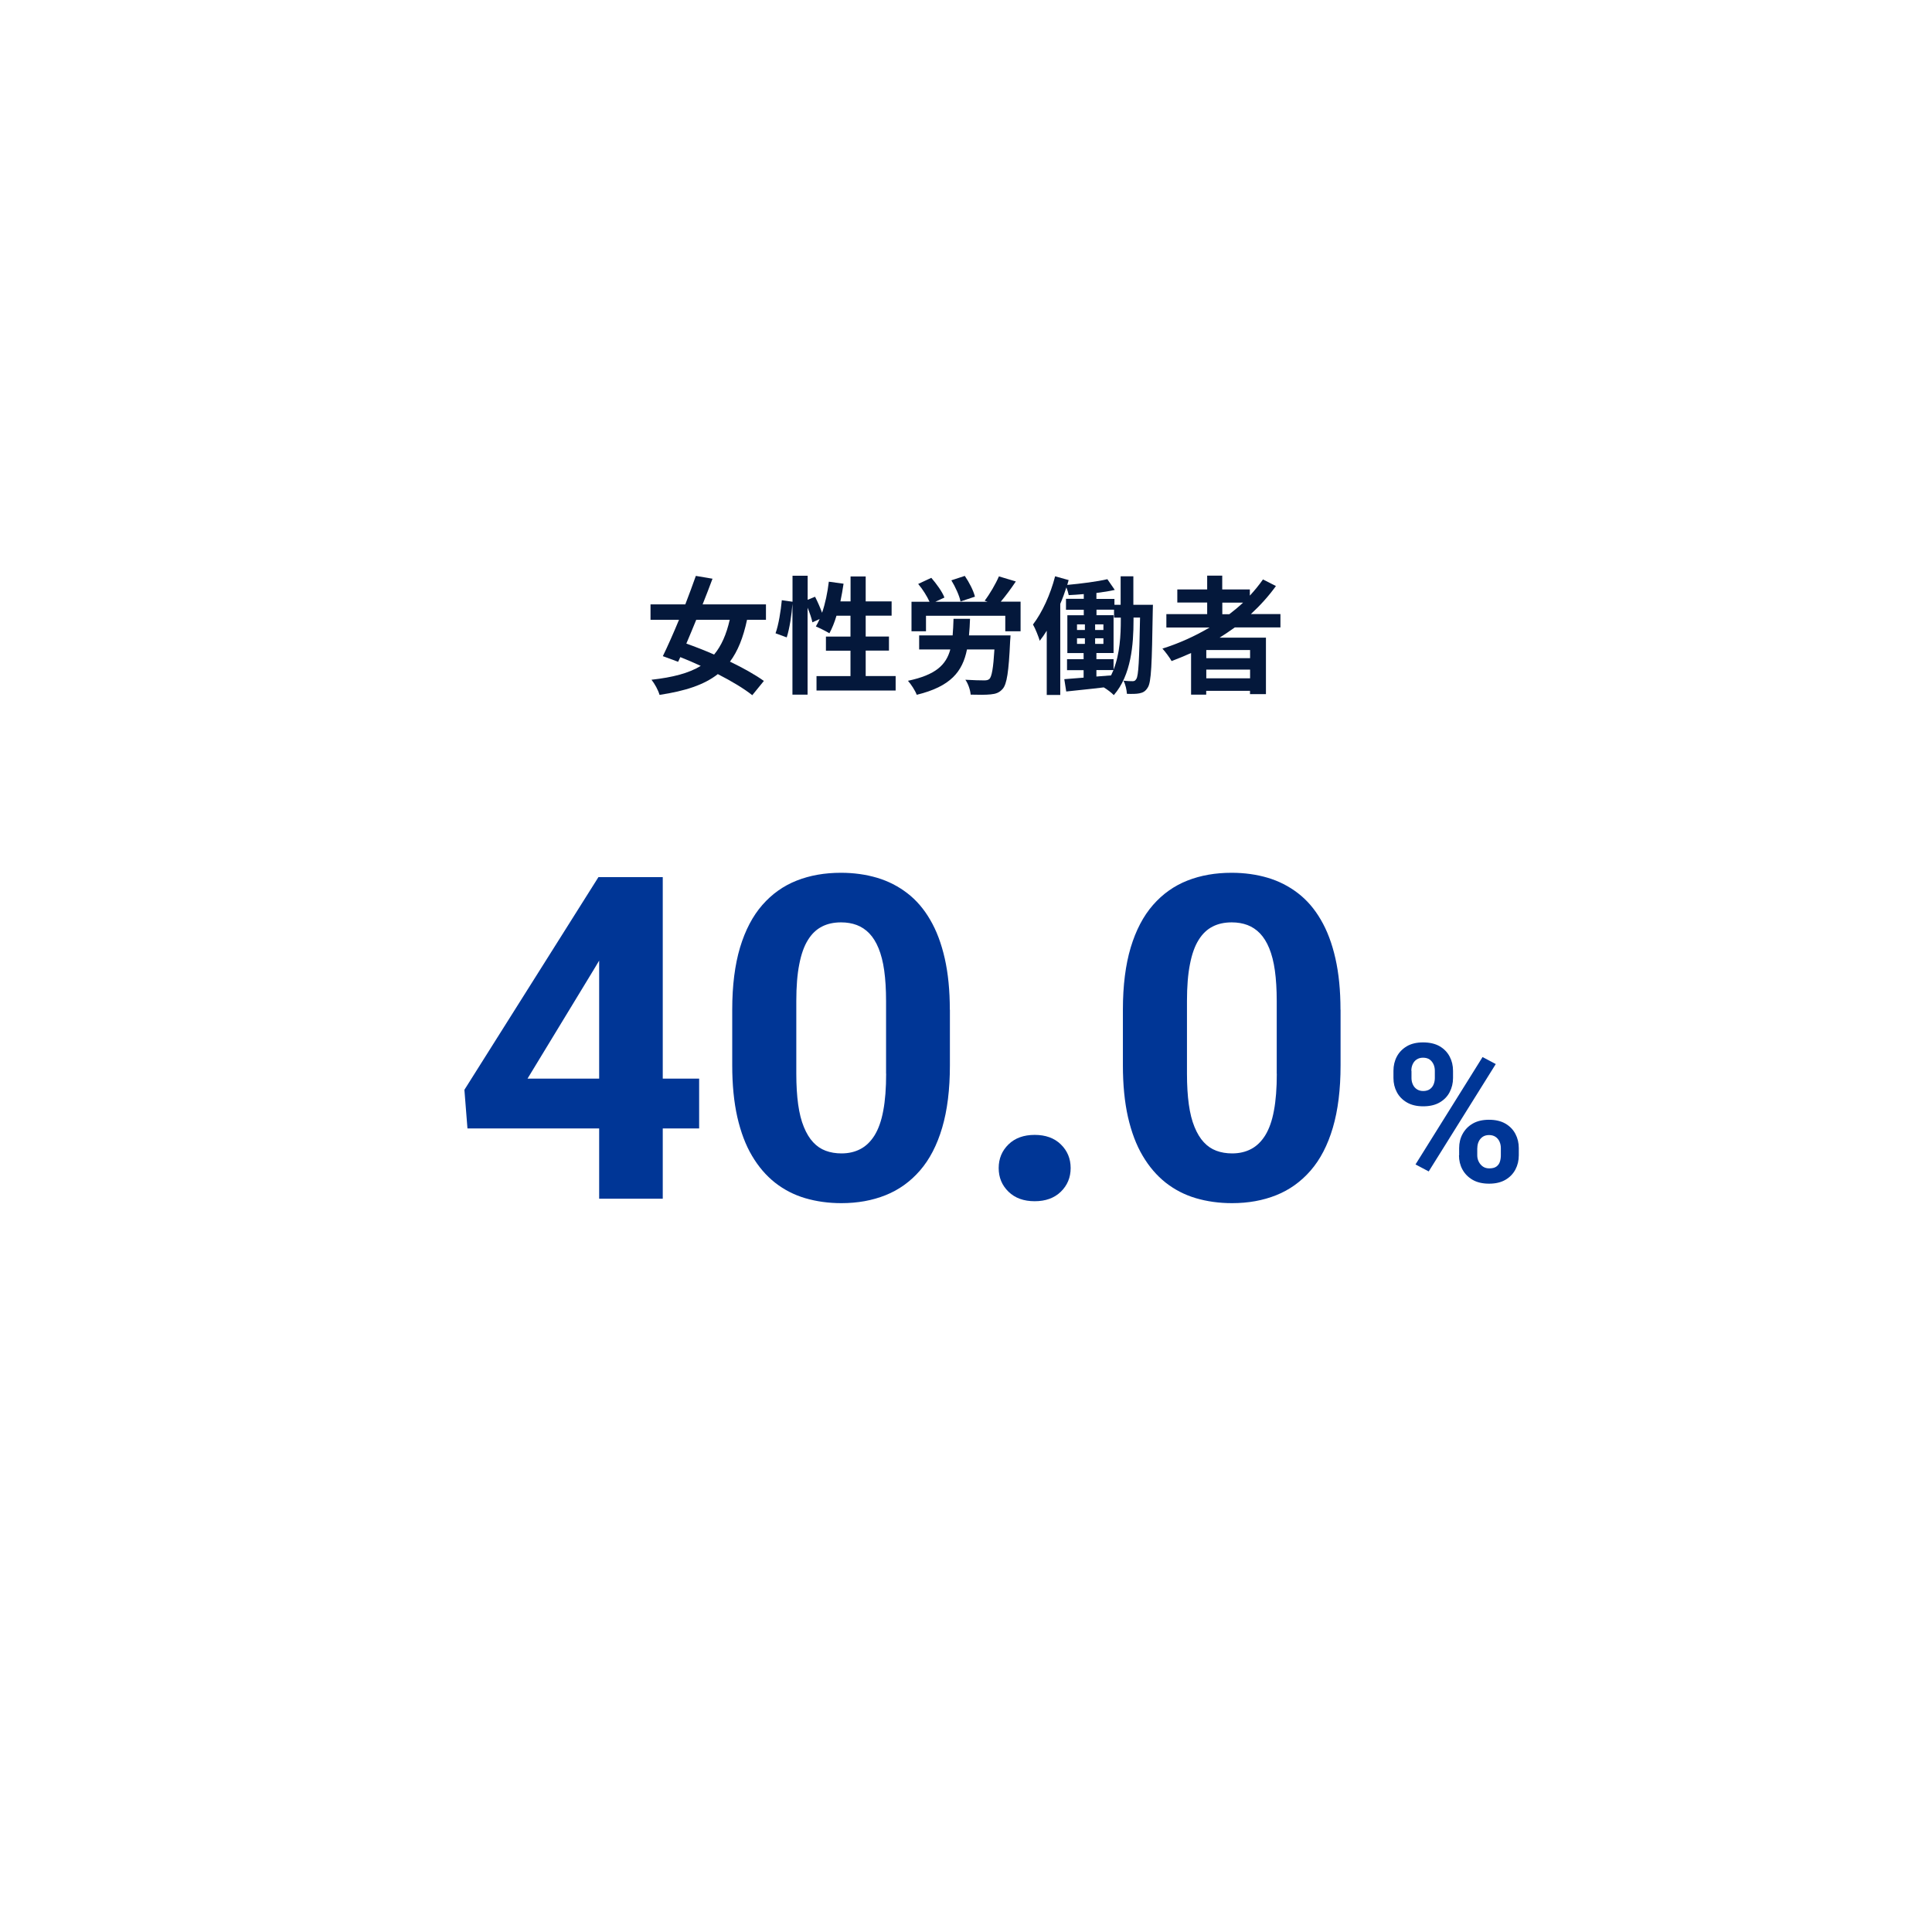
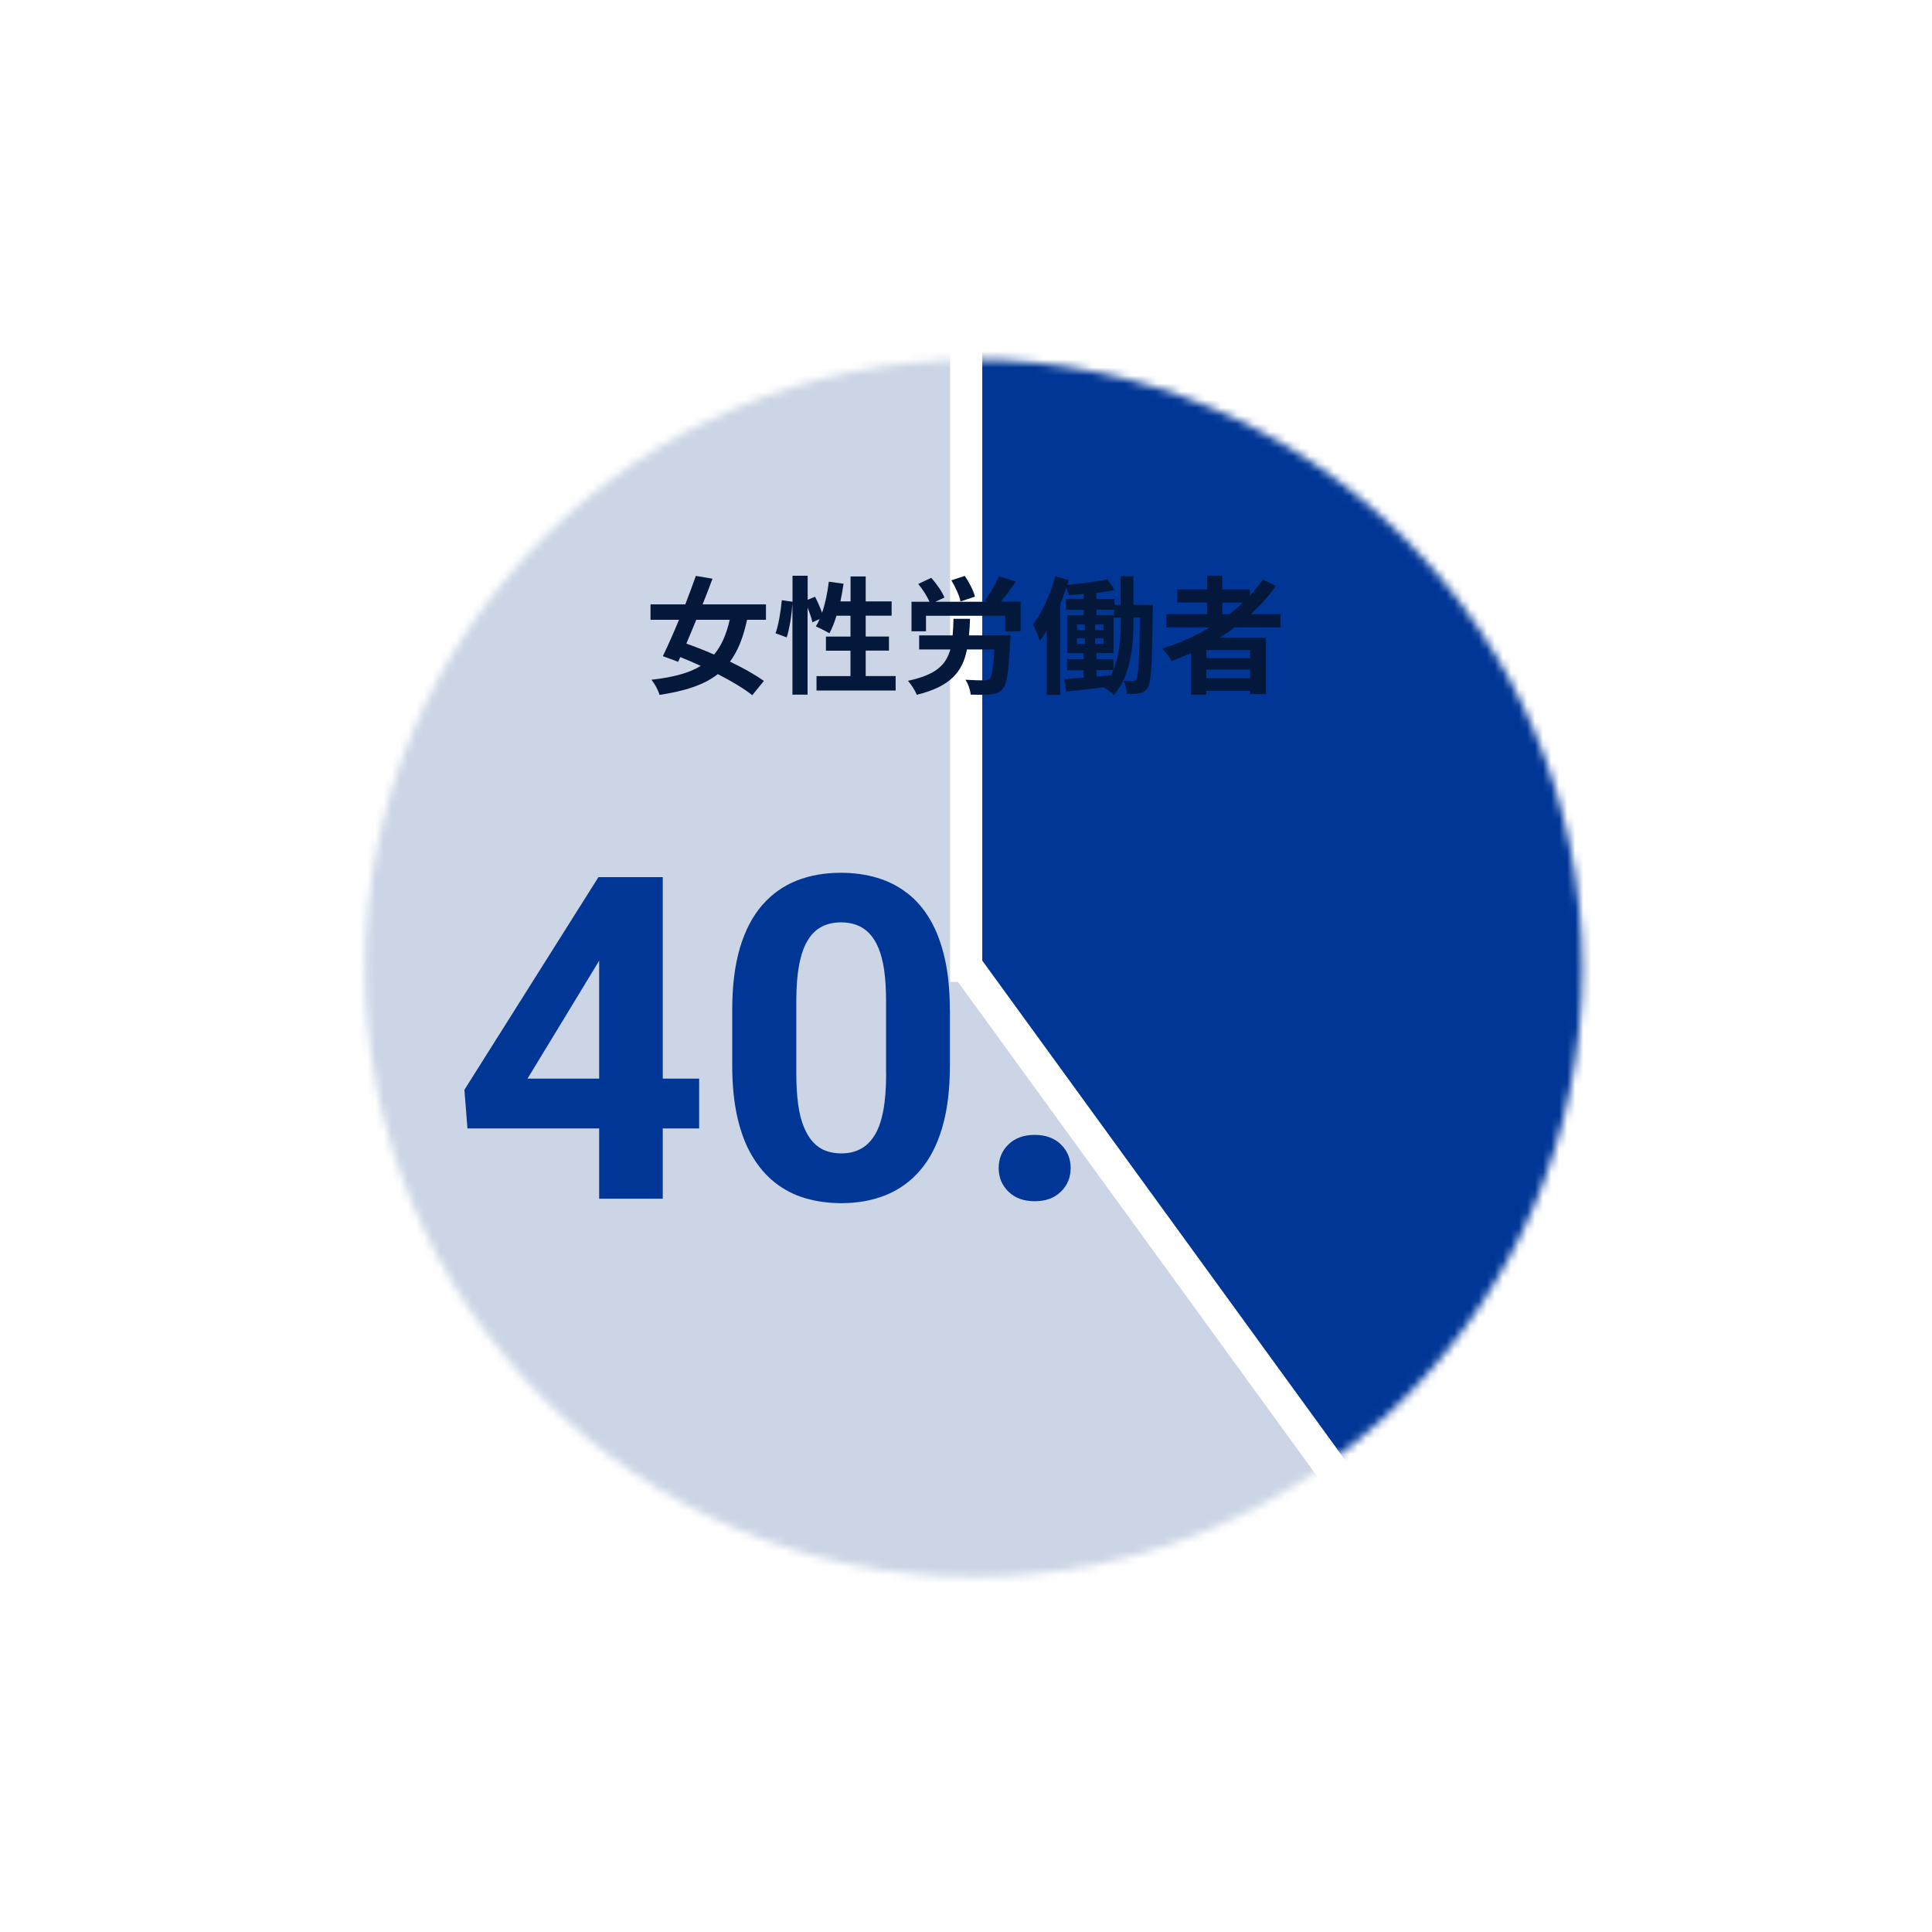
<svg xmlns="http://www.w3.org/2000/svg" id="_レイヤー_1" width="240" height="240" viewBox="0 0 240 240">
  <defs>
    <style>.cls-1{mask:url(#mask);}.cls-2{fill:#cbd5e5;}.cls-3,.cls-4{fill:#003696;}.cls-5{fill:#04183b;}.cls-6{filter:url(#luminosity-invert-noclip);}.cls-7{fill:#fff;}.cls-4{stroke:#fff;stroke-miterlimit:10;stroke-width:4px;}</style>
    <filter id="luminosity-invert-noclip" x=".18" y="-1.85" width="241.67" height="241.67" color-interpolation-filters="sRGB" filterUnits="userSpaceOnUse">
      <feColorMatrix result="cm" values="-1 0 0 0 1 0 -1 0 0 1 0 0 -1 0 1 0 0 0 1 0" />
      <feFlood flood-color="#fff" result="bg" />
      <feBlend in="cm" in2="bg" />
    </filter>
    <mask id="mask" x=".18" y="-1.85" width="241.67" height="241.67" maskUnits="userSpaceOnUse">
      <g class="cls-6">
        <circle class="cls-7" cx="120.96" cy="120.28" r="75.59" />
      </g>
    </mask>
  </defs>
  <g class="cls-1">
    <path class="cls-2" d="M120.02,119.98l70.43,96.94c-53.54,38.9-128.48,27.03-167.38-26.51C-15.83,136.88-3.96,61.94,49.58,23.04,71,7.48,93.54.15,120.02.15v119.83Z" />
    <path class="cls-4" d="M120.02,119.98V.15c66.18,0,119.83,53.65,119.83,119.83,0,39.71-17.27,73.6-49.4,96.94l-70.43-96.94Z" />
  </g>
-   <path class="cls-7" d="M202.21,120c0,45.41-36.81,82.22-82.21,82.22s-82.22-36.81-82.22-82.21c0-45.41,36.81-82.22,82.21-82.22h0c45.41,0,82.21,36.81,82.21,82.21h0" />
  <path class="cls-5" d="M92.8,76.99c-.47,2.2-1.14,3.89-2.12,5.2,1.64.79,3.16,1.64,4.21,2.4l-1.44,1.77c-1.01-.81-2.56-1.74-4.28-2.62-1.71,1.34-4.05,2.1-7.24,2.58-.17-.6-.6-1.38-1-1.88,2.66-.3,4.63-.81,6.12-1.72-.85-.4-1.71-.76-2.54-1.09l-.27.58-1.9-.7c.6-1.23,1.31-2.83,2.01-4.52h-3.54v-1.91h4.32c.47-1.23.93-2.45,1.31-3.54l2.07.35c-.38,1.01-.79,2.1-1.23,3.19h7.87v1.91h-2.34ZM86.49,76.99c-.41,1.03-.84,2.02-1.23,2.96,1.08.38,2.26.84,3.45,1.36.9-1.08,1.52-2.48,1.94-4.32h-4.16Z" />
  <path class="cls-5" d="M111.26,83.99v1.79h-9.83v-1.79h4.22v-3.16h-3.05v-1.75h3.05v-2.59h-1.74c-.24.82-.55,1.58-.88,2.18-.38-.24-1.23-.66-1.68-.85.16-.29.32-.58.47-.92l-.9.41c-.09-.47-.33-1.17-.6-1.82v10.8h-1.88v-11.3c-.09,1.33-.35,3.07-.71,4.19l-1.39-.51c.38-1.04.66-2.81.78-4.11l1.33.19v-3.23h1.88v2.99l.92-.38c.32.62.65,1.38.87,1.99.4-1.15.68-2.51.84-3.86l1.83.25c-.11.74-.24,1.49-.39,2.2h1.26v-3.1h1.88v3.1h3.22v1.77h-3.22v2.59h2.89v1.75h-2.89v3.16h3.73Z" />
  <path class="cls-5" d="M125.53,78.92s-.02.52-.05.76c-.17,3.75-.4,5.31-.93,5.9-.41.47-.85.62-1.49.68-.55.06-1.52.06-2.48.03-.05-.57-.3-1.34-.66-1.85.93.06,1.91.08,2.32.08.28,0,.47-.02.66-.17.3-.28.49-1.34.63-3.67h-3.41c-.55,2.75-2.02,4.6-6.24,5.63-.19-.52-.7-1.3-1.09-1.74,3.46-.73,4.74-1.98,5.26-3.89h-3.87v-1.75h4.16c.06-.63.08-1.31.11-2.06h2.05c-.03.73-.06,1.41-.13,2.06h5.15ZM126.78,74.75v3.67h-1.9v-1.93h-9.85v1.93h-1.8v-3.67h2.24c-.3-.66-.85-1.56-1.41-2.21l1.63-.76c.63.73,1.36,1.72,1.63,2.45l-1.12.52h6.47l-.35-.13c.63-.82,1.36-2.07,1.77-3.02l2.1.63c-.6.9-1.28,1.82-1.87,2.51h2.45ZM119.32,74.71c-.14-.7-.63-1.79-1.14-2.62l1.67-.55c.54.79,1.08,1.83,1.26,2.58l-1.8.6Z" />
  <path class="cls-5" d="M143.22,75.11s-.02.55-.02.78c-.11,6.58-.17,8.87-.63,9.53-.28.46-.58.62-1.03.71-.38.08-.95.08-1.55.06-.03-.47-.17-1.17-.43-1.63.47.05.89.06,1.14.06.21,0,.33-.06.46-.28.27-.41.36-2.28.46-7.62h-.81v.32c0,2.99-.28,6.83-2.45,9.31-.27-.29-.85-.73-1.25-.96-1.68.21-3.33.36-4.66.51l-.24-1.53c.68-.05,1.5-.11,2.4-.19v-.93h-2.06v-1.36h2.06v-.76h-2.02v-4.7h2.04v-.68h-2.21v-1.36h2.21v-.59c-.63.06-1.26.1-1.87.13-.05-.27-.16-.63-.29-.96-.22.68-.47,1.38-.76,2.04v11.32h-1.68v-7.98c-.28.46-.57.87-.87,1.25-.13-.46-.55-1.53-.84-2.02,1.14-1.49,2.17-3.73,2.75-5.99l1.68.47c-.06.19-.11.4-.17.6,1.72-.16,3.71-.41,4.98-.71l.92,1.33c-.68.16-1.47.28-2.28.38v.74h2.24v.73h.77v-3.54h1.58v3.54h2.4ZM133.79,78.26h.98v-.7h-.98v.7ZM133.79,79.99h.98v-.7h-.98v.7ZM137.07,78.26v-.7h-1.03v.7h1.03ZM137.07,79.99v-.7h-1.03v.7h1.03ZM139.23,76.72h-.84v-.98h-2.18v.68h2.12v4.7h-2.13v.76h2.13v1.31c.79-1.99.9-4.32.9-6.15v-.32ZM136.2,84.04l1.82-.14c.11-.22.21-.44.3-.66h-2.12v.81Z" />
  <path class="cls-5" d="M153.38,77.95c-.62.44-1.22.85-1.87,1.26h5.75v7.02h-1.98v-.41h-5.44v.47h-1.88v-5.17c-.79.35-1.61.7-2.42,1-.22-.41-.79-1.17-1.14-1.55,2.07-.65,4.05-1.55,5.86-2.62h-5.37v-1.66h5.07v-1.44h-3.71v-1.63h3.71v-1.71h1.87v1.71h3.43v.77c.6-.65,1.14-1.31,1.63-2.01l1.61.82c-.9,1.25-1.96,2.42-3.11,3.48h3.67v1.66h-5.69ZM155.29,80.75h-5.44v1.01h5.44v-1.01ZM155.29,84.26v-1.08h-5.44v1.08h5.44ZM151.84,76.3h.87c.6-.46,1.17-.93,1.71-1.44h-2.58v1.44Z" />
  <path class="cls-3" d="M86.85,133.98v6.2h-28.78l-.38-4.8,16.65-26.42h6.28l-6.8,11.39-8.29,13.64h21.32ZM82.33,108.96v39.95h-7.9v-39.95h7.9Z" />
  <path class="cls-3" d="M118,125.42v6.92c0,3-.32,5.58-.96,7.75-.64,2.17-1.56,3.94-2.76,5.32-1.2,1.38-2.62,2.4-4.27,3.06-1.65.66-3.48.99-5.49.99-1.61,0-3.11-.21-4.5-.62-1.39-.41-2.64-1.06-3.75-1.93-1.11-.88-2.06-1.99-2.85-3.33-.8-1.34-1.4-2.95-1.83-4.82-.42-1.87-.63-4.01-.63-6.42v-6.92c0-3,.33-5.57.97-7.72.65-2.15,1.57-3.91,2.77-5.28s2.62-2.38,4.27-3.03c1.65-.65,3.47-.97,5.49-.97,1.61,0,3.1.21,4.49.62,1.38.41,2.63,1.05,3.75,1.91,1.12.86,2.07,1.96,2.85,3.31.79,1.34,1.39,2.95,1.81,4.8.42,1.86.63,3.98.63,6.38ZM110.07,133.38v-9.03c0-1.44-.08-2.71-.23-3.79s-.39-2-.7-2.76c-.31-.76-.7-1.38-1.15-1.85s-.98-.82-1.56-1.04c-.59-.22-1.23-.33-1.95-.33-.9,0-1.69.17-2.37.52-.69.35-1.27.9-1.74,1.66-.48.76-.84,1.77-1.08,3.02-.25,1.25-.37,2.78-.37,4.57v9.03c0,1.45.08,2.72.23,3.81s.39,2.04.71,2.81c.32.78.7,1.41,1.15,1.89.45.49.97.84,1.56,1.06s1.25.33,1.96.33c.88,0,1.66-.18,2.35-.54.69-.36,1.27-.92,1.76-1.7.48-.78.85-1.8,1.08-3.06.24-1.26.36-2.8.36-4.61Z" />
  <path class="cls-3" d="M124.06,145.1c0-1.17.41-2.15,1.22-2.94.81-.79,1.9-1.18,3.25-1.18s2.44.39,3.25,1.18c.81.79,1.22,1.77,1.22,2.94s-.41,2.15-1.22,2.94c-.81.79-1.9,1.18-3.25,1.18s-2.44-.39-3.25-1.18c-.81-.79-1.22-1.76-1.22-2.94Z" />
  <path class="cls-3" d="M166.53,125.42v6.92c0,3-.32,5.58-.96,7.75-.64,2.17-1.56,3.94-2.76,5.32-1.2,1.38-2.62,2.4-4.27,3.06-1.65.66-3.48.99-5.49.99-1.61,0-3.11-.21-4.5-.62-1.39-.41-2.64-1.06-3.75-1.93-1.11-.88-2.06-1.99-2.85-3.33-.8-1.34-1.4-2.95-1.83-4.82-.42-1.87-.63-4.01-.63-6.42v-6.92c0-3,.33-5.57.97-7.72.65-2.15,1.57-3.91,2.77-5.28s2.62-2.38,4.27-3.03c1.65-.65,3.47-.97,5.49-.97,1.61,0,3.1.21,4.49.62,1.38.41,2.63,1.05,3.75,1.91,1.12.86,2.07,1.96,2.85,3.31.79,1.34,1.39,2.95,1.81,4.8.42,1.86.63,3.98.63,6.38ZM158.6,133.38v-9.03c0-1.44-.08-2.71-.23-3.79s-.39-2-.7-2.76c-.31-.76-.7-1.38-1.15-1.85s-.98-.82-1.56-1.04c-.59-.22-1.23-.33-1.95-.33-.9,0-1.69.17-2.37.52-.69.35-1.27.9-1.74,1.66-.48.76-.84,1.77-1.08,3.02-.25,1.25-.37,2.78-.37,4.57v9.03c0,1.45.08,2.72.23,3.81s.39,2.04.71,2.81c.32.78.7,1.41,1.15,1.89.45.49.97.84,1.56,1.06s1.25.33,1.96.33c.88,0,1.66-.18,2.35-.54.69-.36,1.27-.92,1.76-1.7.48-.78.85-1.8,1.08-3.06.24-1.26.36-2.8.36-4.61Z" />
  <path class="cls-3" d="M173.1,133.92v-.9c0-.65.14-1.24.42-1.77s.7-.96,1.24-1.28,1.22-.48,2.02-.48,1.51.16,2.06.48.96.75,1.24,1.28.42,1.12.42,1.77v.9c0,.63-.14,1.21-.42,1.75s-.69.96-1.24,1.28-1.23.48-2.04.48-1.48-.16-2.03-.48-.97-.75-1.25-1.28-.42-1.11-.42-1.75ZM175.34,133.02v.9c0,.27.05.53.16.78s.27.45.49.6.49.23.81.23.61-.08.82-.23.37-.35.47-.6.15-.51.15-.78v-.9c0-.29-.05-.56-.16-.8s-.27-.45-.48-.6-.49-.23-.83-.23c-.31,0-.58.08-.8.23s-.38.35-.49.6-.16.51-.16.8ZM185.81,132.18l-8.33,13.34-1.64-.87,8.33-13.34,1.64.87ZM181.26,143.52v-.9c0-.64.14-1.23.43-1.76s.7-.96,1.25-1.28,1.23-.48,2.03-.48,1.49.16,2.04.48.96.75,1.24,1.28.42,1.12.42,1.76v.9c0,.64-.14,1.23-.42,1.76s-.69.96-1.24,1.28-1.22.48-2.03.48-1.5-.16-2.05-.48-.97-.75-1.26-1.28-.43-1.12-.43-1.76ZM183.51,142.62v.9c0,.28.06.55.19.8s.3.45.52.6.48.22.78.22c.38,0,.67-.07.88-.22s.36-.35.44-.6.12-.52.12-.8v-.9c0-.28-.05-.54-.16-.79s-.27-.45-.49-.6-.49-.23-.81-.23-.6.08-.81.23-.38.35-.49.6-.16.51-.16.79Z" />
</svg>